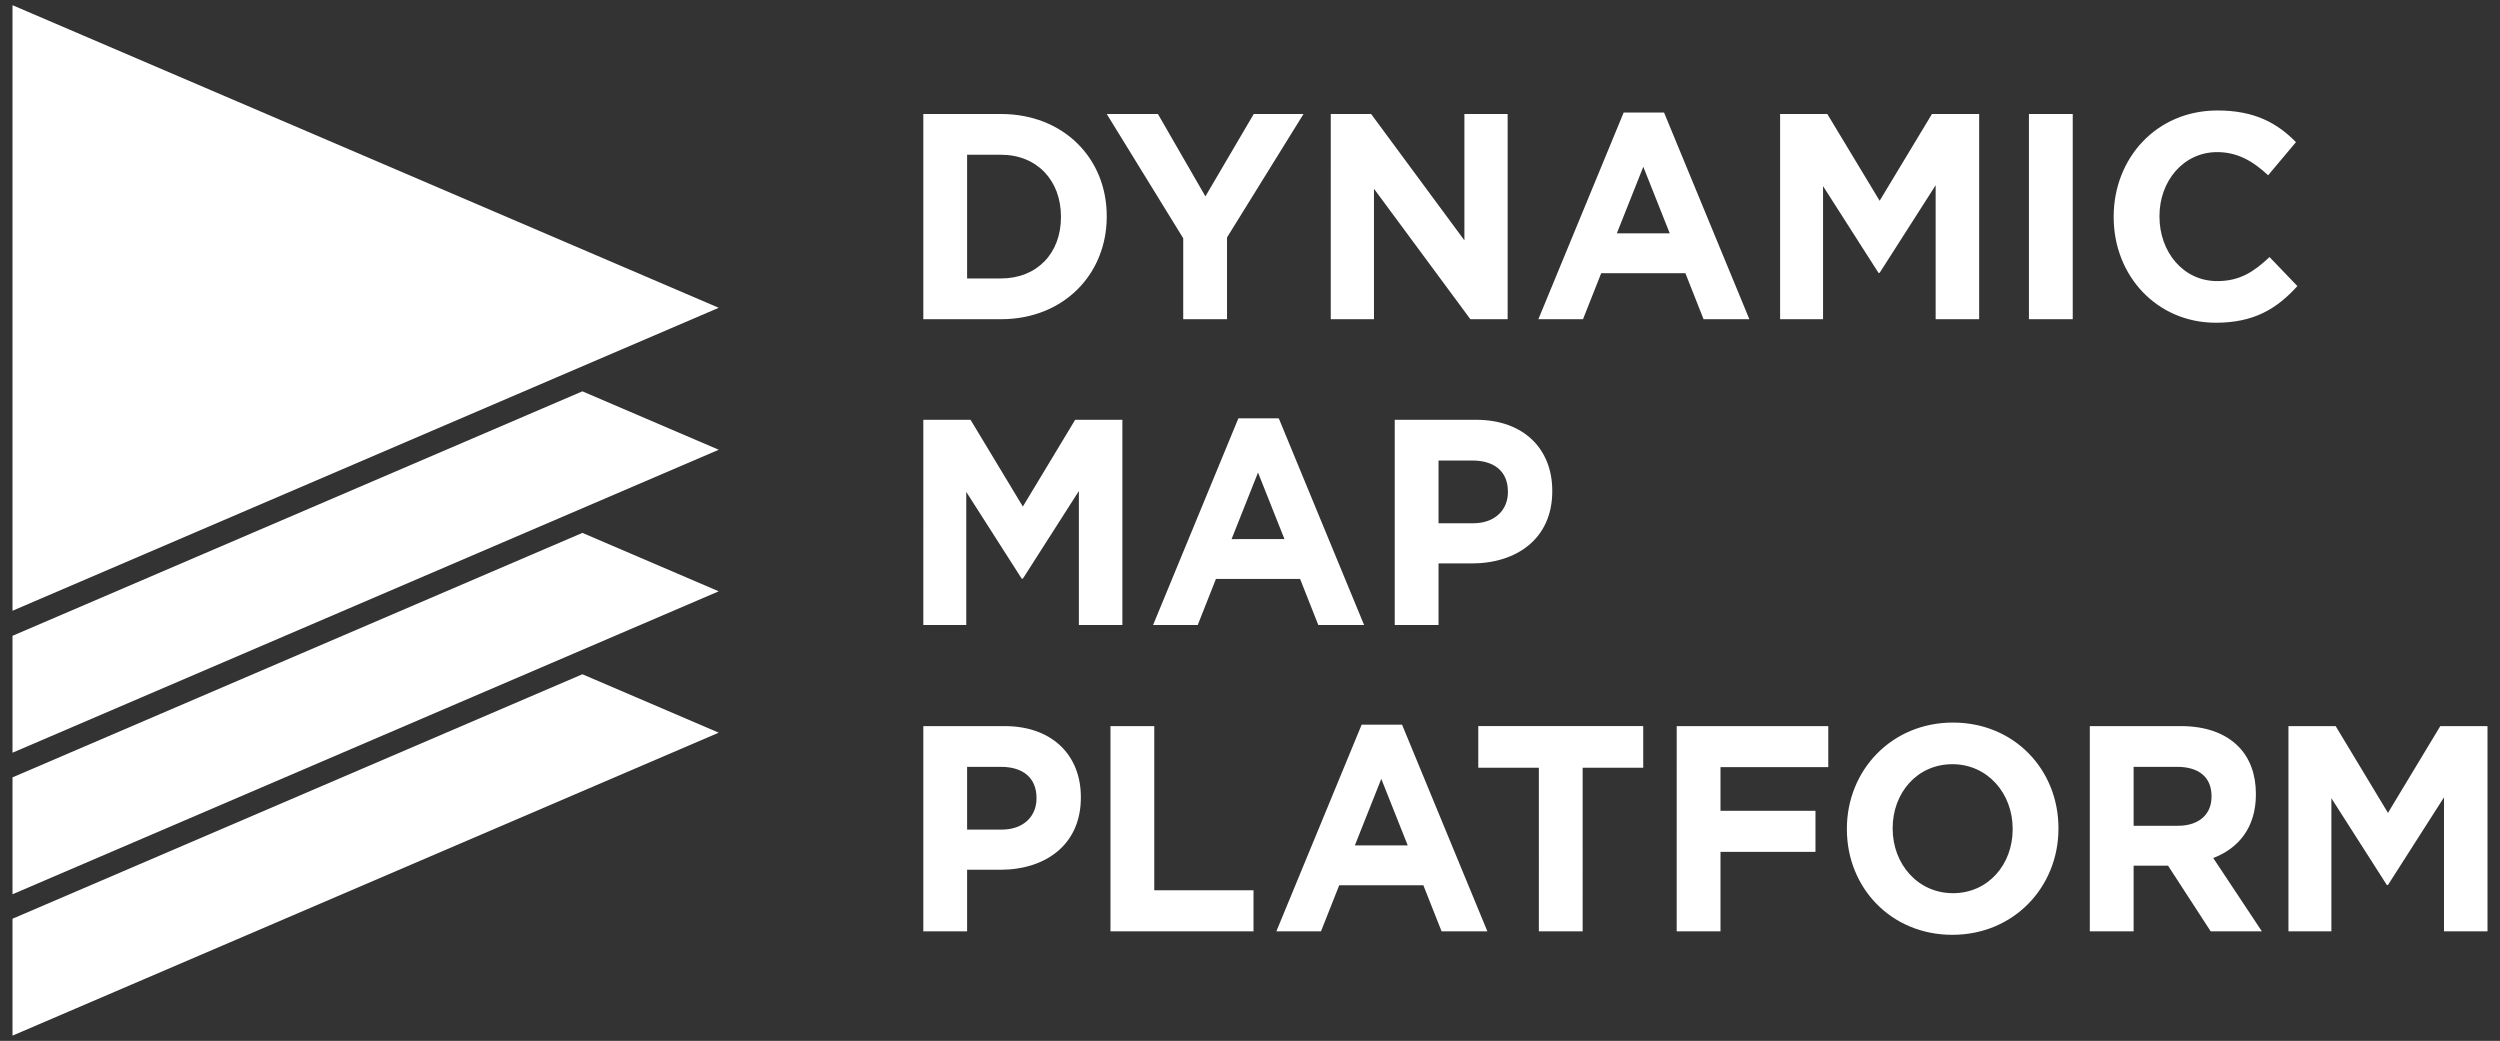
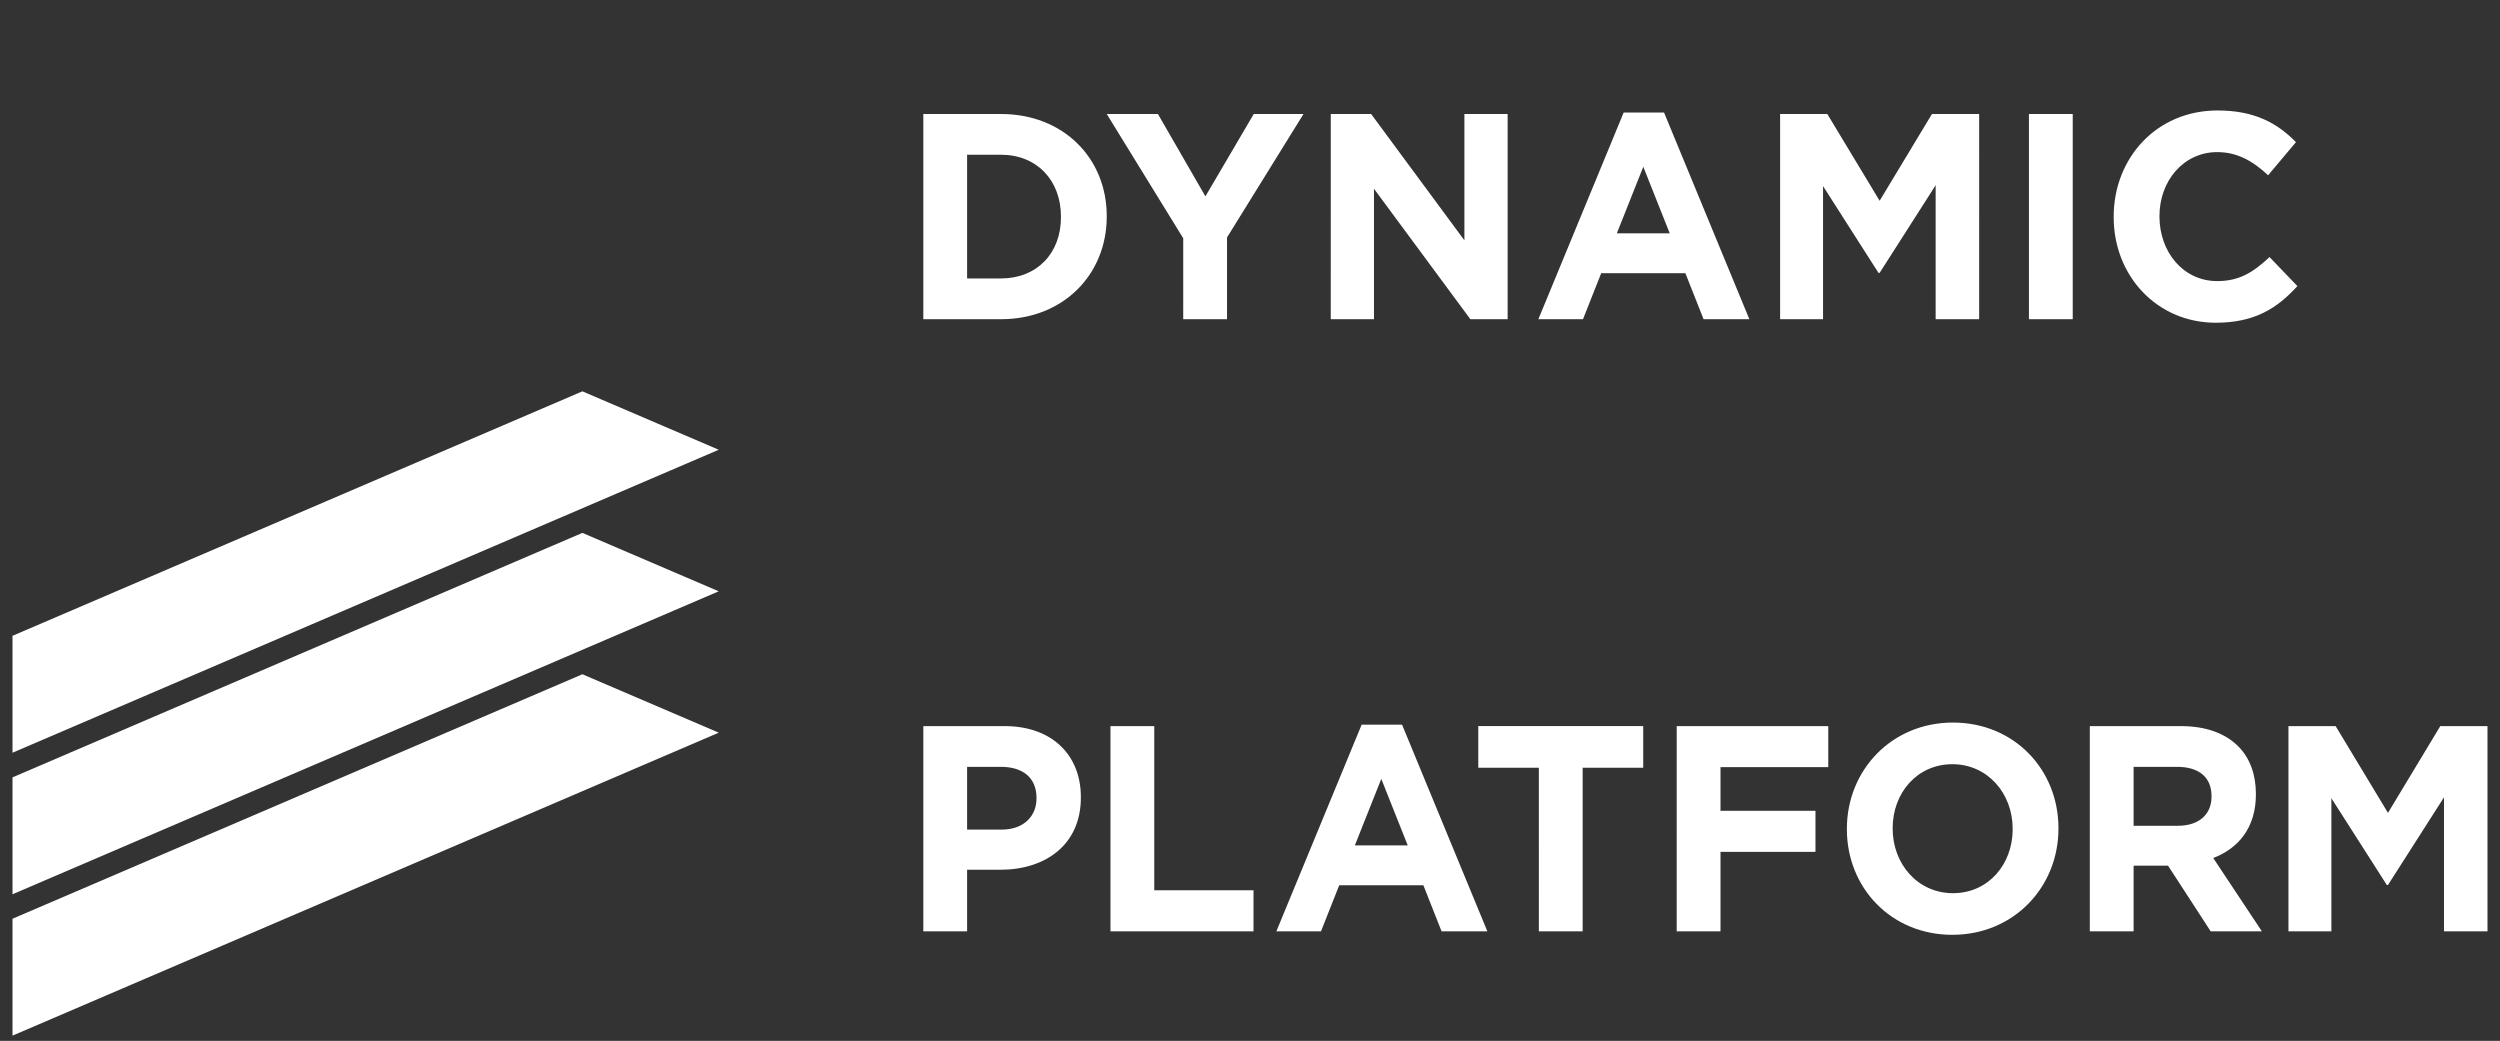
<svg xmlns="http://www.w3.org/2000/svg" xml:space="preserve" width="923.05" height="384.307" viewBox="0 0 244.22 101.68">
  <rect x="0" y="0" width="244.22" height="101.68" fill="#333333" stroke="none" />
  <g fill="#fff" stroke-width=".713">
    <path d="M90.197 31.183h7.584c6.112 0 10.334-4.382 10.334-10.024v-.057c0-5.642-4.223-9.966-10.334-9.966h-7.584zm4.278-3.98V15.116h3.306c3.5 0 5.862 2.491 5.862 6.042v.058c0 3.55-2.362 5.985-5.862 5.985zm21.112 3.98h4.279v-7.99l7.472-12.058h-4.861l-4.723 8.048-4.639-8.048h-5l7.473 12.143zm14.412 0h4.222V18.439l9.417 12.744h3.64V11.136h-4.223V23.48l-9.112-12.343H130zm20.281 0h4.36l1.779-4.496h8.222l1.778 4.496h4.473l-8.334-20.19h-3.945zm7.666-8.391 2.584-6.501 2.583 6.5zm15.949 8.391h4.195V18.18l5.417 8.477h.11l5.473-8.563v13.087h4.25V11.136h-4.61l-5.112 8.477-5.112-8.477h-4.611zm24.308 0h4.278V11.136h-4.278zm18.252.344c3.75 0 5.973-1.375 7.973-3.58l-2.722-2.835c-1.528 1.431-2.89 2.348-5.112 2.348-3.333 0-5.64-2.864-5.64-6.3v-.058c0-3.437 2.362-6.243 5.64-6.243 1.945 0 3.473.859 4.973 2.262l2.722-3.236c-1.806-1.833-4-3.093-7.667-3.093-5.973 0-10.14 4.668-10.14 10.368v.057c0 5.756 4.25 10.31 9.973 10.31z" aria-label="DYNAMIC" />
-     <path d="M90.197 61.054h4.195V48.052l5.417 8.477h.111l5.473-8.563v13.088h4.25V41.007h-4.611l-5.112 8.477-5.111-8.477h-4.612zm22.446 0h4.361l1.778-4.496h8.223l1.778 4.496h4.472l-8.334-20.19h-3.944zm7.667-8.39 2.583-6.502 2.584 6.501zm15.939 8.39h4.278V55.04h3.25c4.361 0 7.861-2.405 7.861-7.045v-.057c0-4.096-2.805-6.93-7.445-6.93h-7.944zm4.278-9.937v-6.129h3.305c2.14 0 3.473 1.06 3.473 3.036v.057c0 1.718-1.25 3.036-3.39 3.036z" aria-label="MAP" />
    <path d="M90.197 90.98h4.278v-6.015h3.25c4.362 0 7.862-2.406 7.862-7.045v-.057c0-4.096-2.806-6.93-7.445-6.93h-7.945zm4.278-9.938v-6.13h3.306c2.14 0 3.473 1.06 3.473 3.037v.057c0 1.718-1.25 3.036-3.39 3.036zm14.005 9.938h13.973v-4.01h-9.695V70.932h-4.278zm16.205 0h4.36l1.779-4.497h8.223l1.777 4.496h4.473l-8.334-20.19h-3.945zm7.667-8.392 2.583-6.501 2.584 6.501zm17.976 8.392h4.278V74.998h5.917v-4.067h-16.112v4.067h5.917zm13.465 0h4.279v-7.762h9.278v-4.01h-9.278v-4.267H178.6v-4.009h-14.806zm26.931.34c6 0 10.362-4.667 10.362-10.367v-.057c0-5.7-4.306-10.31-10.306-10.31s-10.362 4.668-10.362 10.367v.058c0 5.699 4.306 10.31 10.306 10.31zm.056-4.066c-3.445 0-5.89-2.864-5.89-6.3v-.058c0-3.436 2.39-6.243 5.834-6.243 3.445 0 5.89 2.864 5.89 6.3v.058c0 3.437-2.39 6.243-5.834 6.243zm13.37 3.726h4.278v-6.416h3.362l4.167 6.415h5l-4.75-7.16c2.472-.945 4.167-2.978 4.167-6.214v-.057c0-1.89-.584-3.466-1.667-4.583-1.278-1.317-3.195-2.033-5.667-2.033h-8.89zm4.278-10.311v-5.757h4.25c2.084 0 3.362.974 3.362 2.864v.058c0 1.69-1.194 2.835-3.278 2.835zm15.126 10.311h4.194V77.976l5.417 8.477h.111l5.473-8.563v13.088h4.25V70.932h-4.611l-5.112 8.477-5.111-8.477h-4.611z" aria-label="PLATFORM" />
  </g>
-   <path fill="#fff" d="m1.222.508 68.989 29.56L1.222 59.663z" />
  <path fill="#fff" d="M56.892 38.229 1.222 62.111v11.42l68.989-29.595zm0 13.828L1.222 75.939v11.42l68.989-29.595z" />
  <path fill="#fff" d="M56.892 65.867 1.222 89.749v11.42l68.989-29.595z" />
</svg>